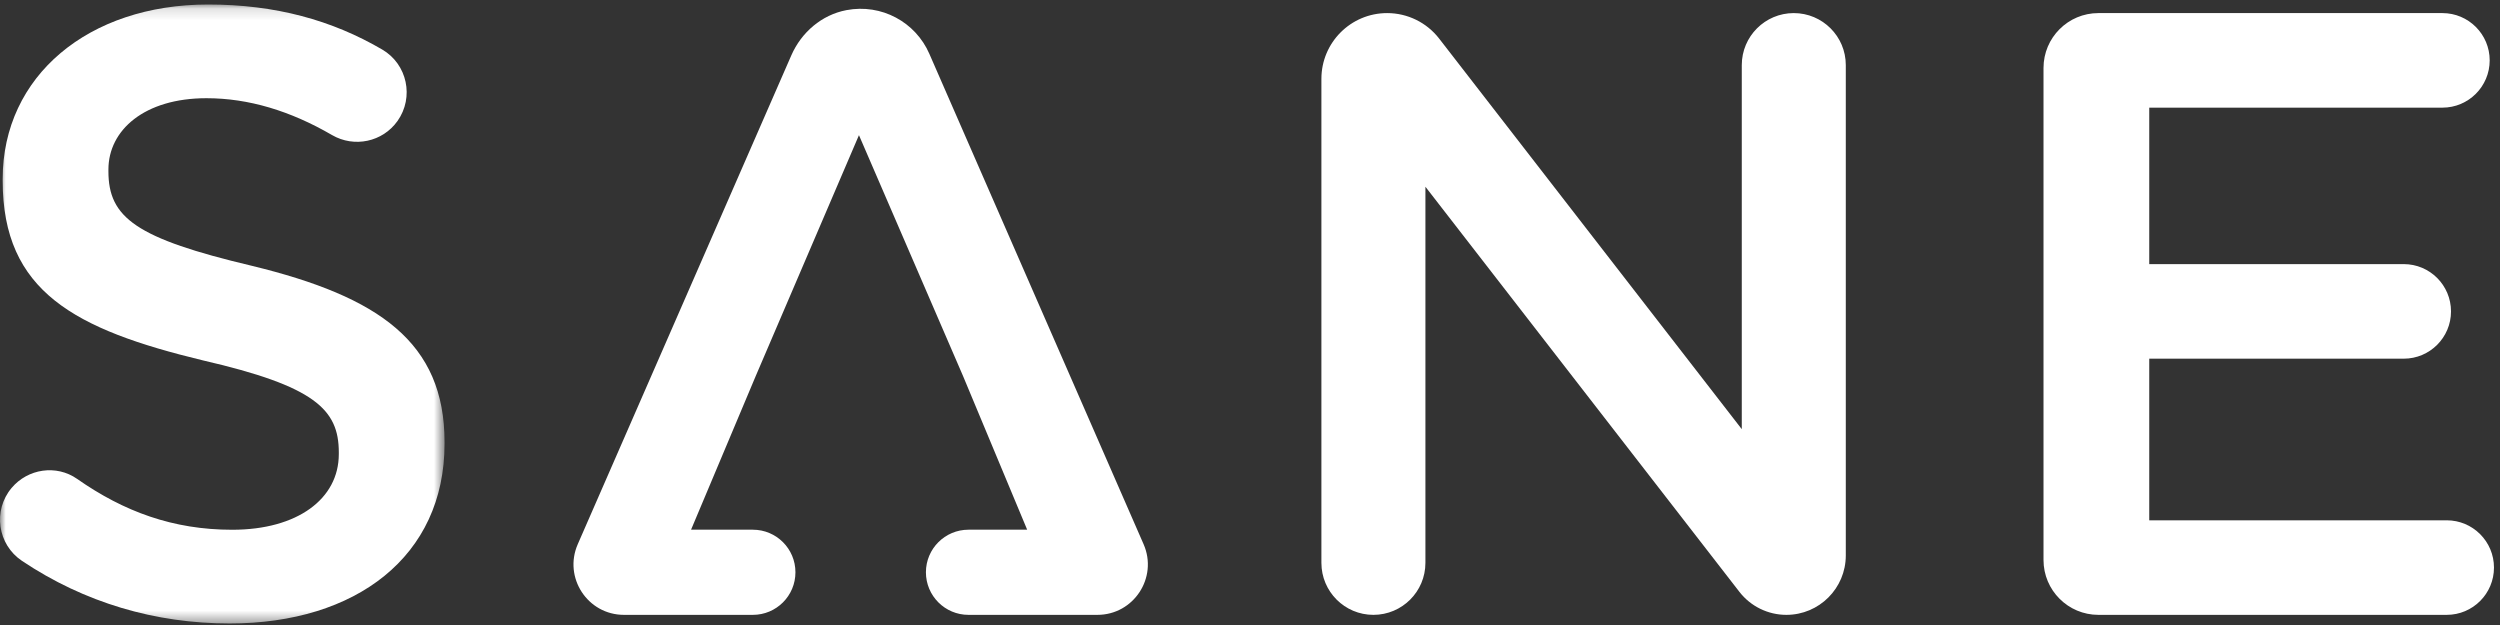
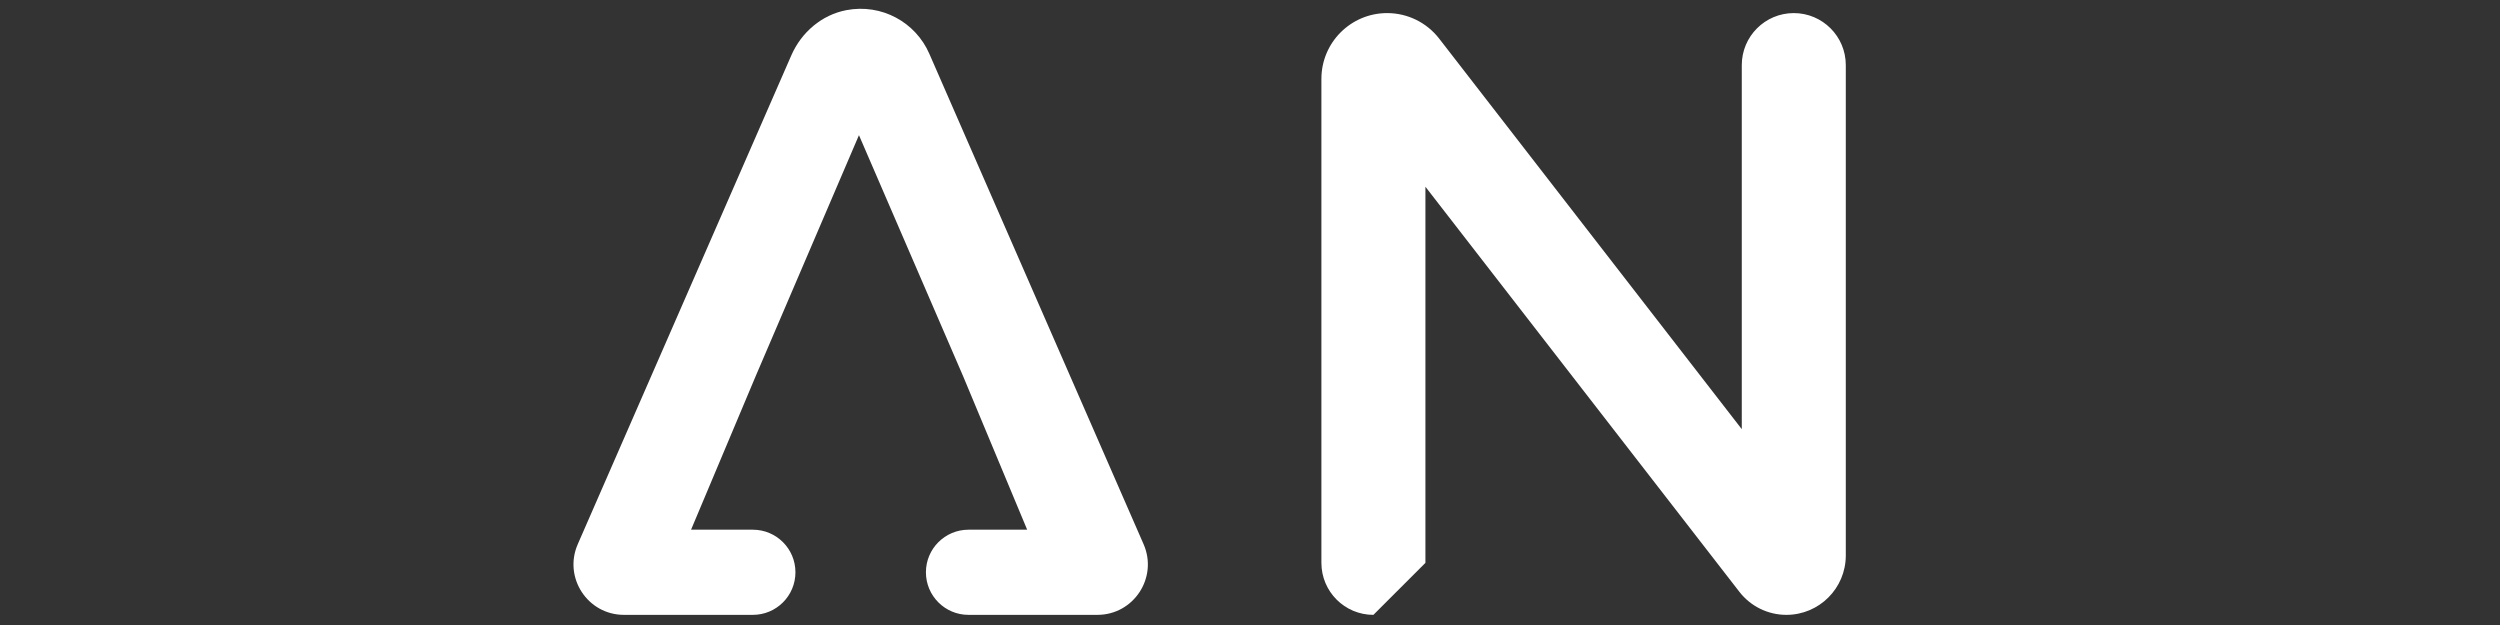
<svg xmlns="http://www.w3.org/2000/svg" xmlns:xlink="http://www.w3.org/1999/xlink" width="216px" height="54px" viewBox="0 0 216 54" version="1.1">
  <rect x="0" y="0" width="216" height="54" fill="#333333" stroke="none" />
  <title>sane-logo-inverted</title>
  <defs>
    <polygon id="path-1" points="0 0.133 38.409 0.133 38.409 53.612 0 53.612" />
  </defs>
  <g id="sane-logo-inverted" stroke="none" stroke-width="1" fill="none" fill-rule="evenodd">
    <g id="Group-10">
      <g id="Group-3" transform="translate(0, 0.256)">
        <mask id="mask-2" fill="white">
          <use xlink:href="#path-1" />
        </mask>
        <g id="Clip-2" />
-         <path d="M1.001,41.904 L1.001,41.904 C2.408,40.231 4.87,39.866 6.662,41.119 C10.704,43.949 14.957,45.515 20.063,45.515 C25.708,45.515 29.273,42.842 29.273,38.979 L29.273,38.83 C29.273,35.116 27.194,33.111 17.538,30.883 C6.47,28.209 0.231,24.941 0.231,15.359 L0.231,15.211 C0.231,6.297 7.659,0.133 17.983,0.133 C23.791,0.133 28.683,1.486 33.025,4.025 C35.192,5.292 35.797,8.151 34.345,10.198 L34.345,10.198 C33.059,12.009 30.607,12.527 28.686,11.412 C25.09,9.323 21.484,8.229 17.834,8.229 C12.487,8.229 9.367,10.977 9.367,14.394 L9.367,14.542 C9.367,18.553 11.744,20.336 21.771,22.713 C32.764,25.387 38.409,29.323 38.409,37.939 L38.409,38.088 C38.409,47.818 30.759,53.612 19.84,53.612 C13.427,53.612 7.304,51.822 1.9,48.204 C-0.214,46.788 -0.637,43.852 1.001,41.904" id="Fill-1" fill="#FFFFFF" mask="url(#mask-2)" />
      </g>
-       <path d="M119.851,1.131 L119.851,1.131 C121.608,1.131 123.266,1.944 124.342,3.333 L150.49,37.08 L150.49,5.625 C150.49,3.143 152.502,1.131 154.983,1.131 L154.983,1.131 C157.465,1.131 159.477,3.143 159.477,5.625 L159.477,47.99 C159.477,50.826 157.179,53.124 154.343,53.124 L154.343,53.124 C152.756,53.124 151.258,52.39 150.285,51.136 L123.156,16.135 L123.156,48.631 C123.156,51.112 121.144,53.124 118.662,53.124 L118.662,53.124 C116.181,53.124 114.169,51.112 114.169,48.631 L114.169,6.813 C114.169,3.675 116.712,1.131 119.851,1.131" id="Fill-4" fill="#FFFFFF" />
-       <path d="M181.302,1.131 L211.024,1.131 C213.28,1.131 215.109,2.96 215.109,5.216 L215.109,5.216 C215.109,7.472 213.28,9.301 211.024,9.301 L185.695,9.301 L185.695,22.819 L207.681,22.819 C209.938,22.819 211.767,24.648 211.767,26.905 L211.767,26.905 C211.767,29.161 209.938,30.99 207.681,30.99 L185.695,30.99 L185.695,44.954 L211.395,44.954 C213.651,44.954 215.48,46.783 215.48,49.039 L215.48,49.039 C215.48,51.295 213.651,53.124 211.395,53.124 L181.302,53.124 C178.682,53.124 176.559,51.001 176.559,48.382 L176.559,5.873 C176.559,3.254 178.682,1.131 181.302,1.131" id="Fill-6" fill="#FFFFFF" />
+       <path d="M119.851,1.131 L119.851,1.131 C121.608,1.131 123.266,1.944 124.342,3.333 L150.49,37.08 L150.49,5.625 C150.49,3.143 152.502,1.131 154.983,1.131 L154.983,1.131 C157.465,1.131 159.477,3.143 159.477,5.625 L159.477,47.99 C159.477,50.826 157.179,53.124 154.343,53.124 L154.343,53.124 C152.756,53.124 151.258,52.39 150.285,51.136 L123.156,16.135 L123.156,48.631 L118.662,53.124 C116.181,53.124 114.169,51.112 114.169,48.631 L114.169,6.813 C114.169,3.675 116.712,1.131 119.851,1.131" id="Fill-4" fill="#FFFFFF" />
      <path d="M80.291,4.639 C79.099,1.911 76.167,0.3 73.131,0.876 C70.998,1.281 69.24,2.792 68.371,4.781 L49.918,47.021 C48.66,49.9 50.77,53.124 53.912,53.124 L65.047,53.124 C67.079,53.124 68.726,51.477 68.726,49.445 L68.726,49.445 C68.726,47.413 67.079,45.766 65.047,45.766 L59.707,45.766 L65.301,32.475 L74.214,11.678 L83.201,32.475 L88.747,45.766 L83.678,45.766 C81.646,45.766 79.999,47.413 79.999,49.445 L79.999,49.445 C79.999,51.477 81.646,53.124 83.678,53.124 L94.813,53.124 C97.955,53.124 100.065,49.9 98.807,47.021 L80.291,4.639 Z" id="Fill-8" fill="#FFFFFF" />
    </g>
  </g>
</svg>